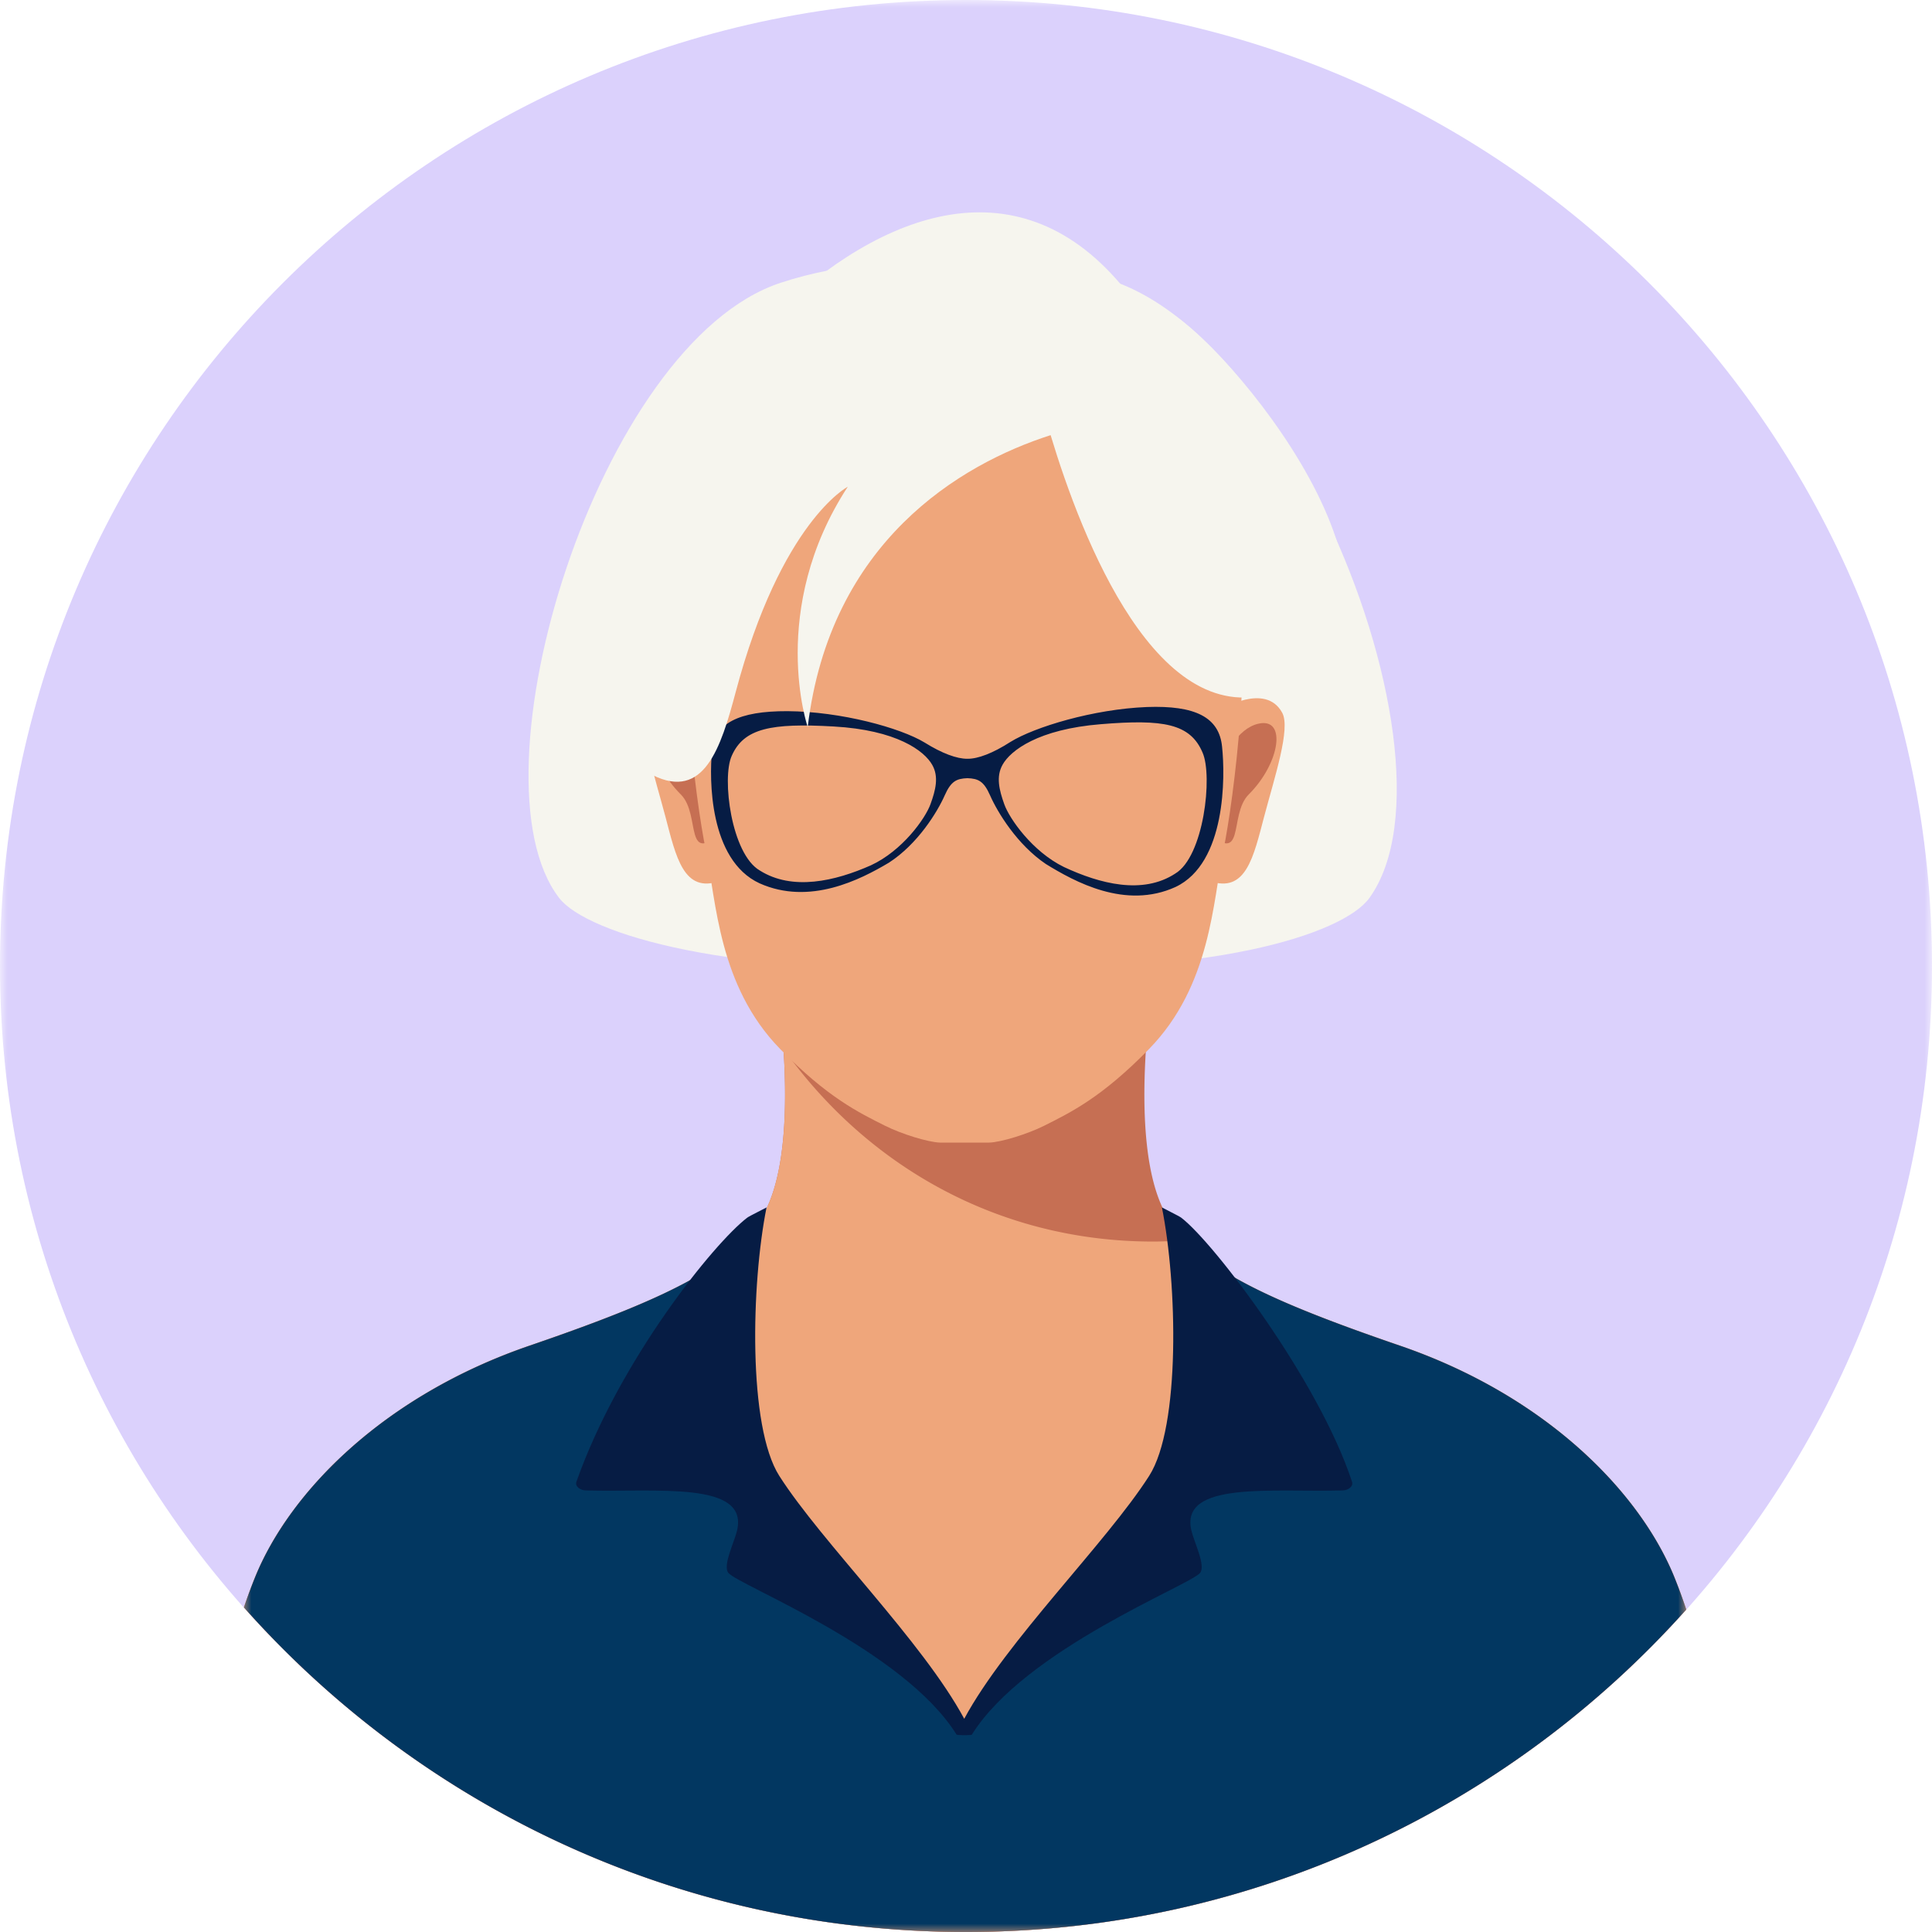
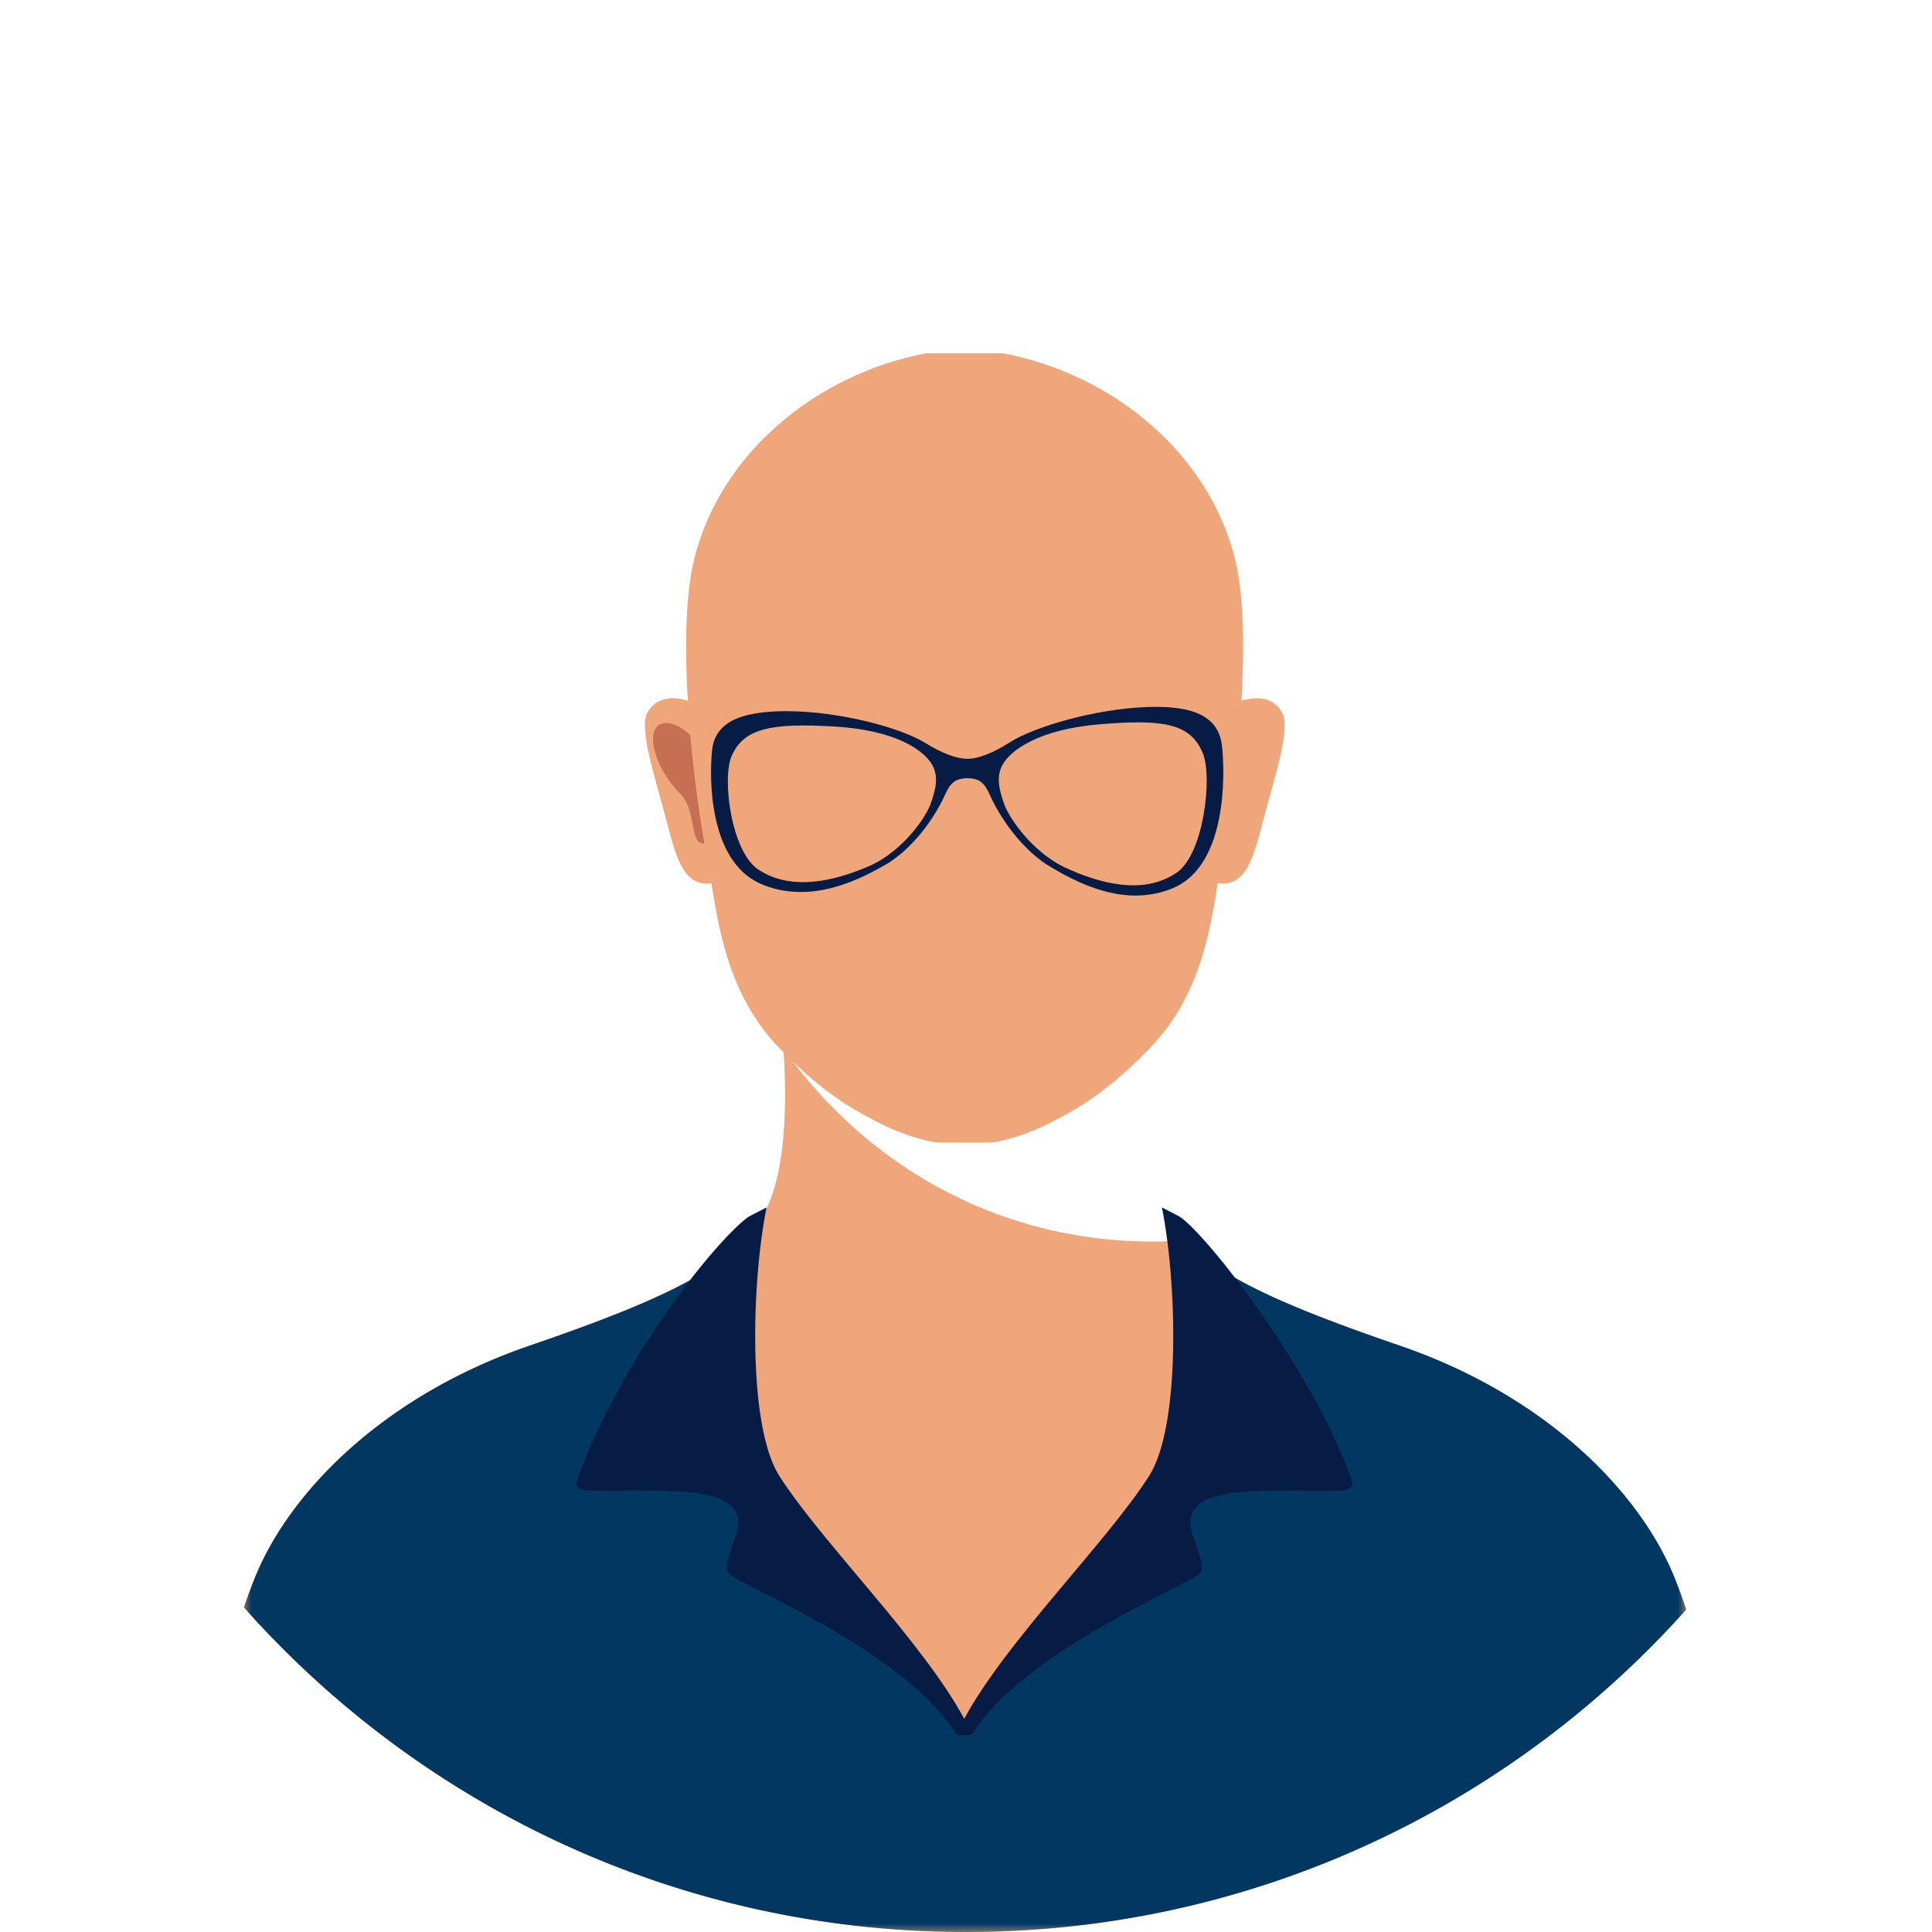
<svg xmlns="http://www.w3.org/2000/svg" xmlns:xlink="http://www.w3.org/1999/xlink" width="130" height="130" viewBox="0 0 130 130">
  <defs>
    <path id="78751h3qia" d="M0 0h130v130H0z" />
    <path id="r4oytdlmqc" d="M0 0h97.049v46.058H0z" />
  </defs>
  <g fill="none" fill-rule="evenodd">
    <g>
      <mask id="7ifk7v6itb" fill="#fff">
        <use xlink:href="#78751h3qia" />
      </mask>
-       <path d="M0 65C0 29.101 29.101 0 65 0s65 29.101 65 65-29.101 65-65 65S0 100.9 0 65" fill="#DBD1FC" mask="url(#7ifk7v6itb)" />
    </g>
-     <path d="M70.141 18.484s-9.13-2.255-17.623.547C40.26 23.076 31.355 52.295 37.626 60.425c1.867 2.42 11.691 5.376 27.663 4.572 15.972.804 25.089-2.124 26.853-4.572 7.072-9.814-7.484-44.472-22-41.941" fill="#F6F5EE" />
-     <path d="M94.167 90.535c-9.839-3.37-14.02-5.552-15.823-9.03-2.516-4.852-.719-15.634-.719-15.634s-5.39-8.625-11.141-8.625h-3.14c-5.75 0-11.141 8.625-11.141 8.625S54 76.653 51.484 81.505c-1.803 3.478-5.984 5.66-15.822 9.03-9.839 3.37-16.16 9.839-18.497 15.59a35.73 35.73 0 0 0-.751 2.034C28.32 121.553 45.67 130 65 130c19.262 0 36.56-8.386 48.463-21.698-.258-.775-.525-1.5-.8-2.178-2.336-5.75-8.658-12.22-18.496-15.589" fill="#C66F53" />
    <path d="M47.688 47.745s-3.01-1.85-4.13.215c-.58 1.066.513 4.335 1.22 7.006.71 2.69 1.22 5.174 3.661 4.312l.565 1.09-.127-13.76-1.19 1.137z" fill="#EFA67B" />
    <path d="M45.181 48.702c-1.948-.475-1.487 2.65.63 4.755 1.407 1.402.093 5.066 3.097 2.264 0 0-.945-6.342-3.727-7.02" fill="#C66F53" />
    <path d="M82.147 47.745s3.009-1.85 4.13.215c.58 1.066-.514 4.335-1.22 7.006-.711 2.69-1.22 5.174-3.662 4.312l-.564 1.09.126-13.76 1.19 1.137z" fill="#EFA67B" />
-     <path d="M84.653 48.702c1.949-.475 1.488 2.65-.629 4.755-1.408 1.402-.094 5.066-3.098 2.264 0 0 .945-6.342 3.727-7.02" fill="#C66F53" />
    <path d="M83.109 37.66c-1.74-7.139-8.213-12.49-15.625-13.888h-5.158c-7.412 1.399-13.885 6.749-15.625 13.889-1.297 5.325.085 16.124.793 19.56.707 3.437.844 9.102 4.998 13.362 3.17 3.251 5.28 4.275 7.077 5.174 1.093.546 2.875 1.102 3.684 1.126h3.305c.808-.024 2.59-.58 3.683-1.126 1.798-.899 3.908-1.923 7.078-5.174 4.154-4.26 4.29-9.925 4.998-13.362.707-3.436 2.09-14.235.792-19.56" fill="#EFA67B" />
    <path d="M94.167 90.535c-7.88-2.698-12.124-4.636-14.43-7.087-.716.055-1.433.093-2.152.093-10.492 0-19.336-5.18-24.869-12.979.234 3.52.197 8.188-1.232 10.943-1.803 3.478-5.984 5.66-15.822 9.03-9.839 3.37-16.16 9.839-18.497 15.59a35.73 35.73 0 0 0-.751 2.034C28.32 121.553 45.67 130 65 130c19.262 0 36.56-8.386 48.463-21.698-.258-.775-.525-1.5-.8-2.178-2.336-5.75-8.658-12.22-18.496-15.589" fill="#EFA67B" />
    <path d="M79.077 58.783c-2.192 1.431-5.06.69-7.488-.444-2.122-1.037-3.663-3.246-4.01-4.214-.348-.97-.568-1.863-.12-2.666.536-.966 2.409-2.392 6.619-2.73 4.191-.346 6.008-.044 6.838 1.906.702 1.579.08 7.016-1.84 8.148m-16.466-4.67c-.347.963-1.889 3.13-4.008 4.112-2.425 1.075-5.284 1.73-7.475.35-1.914-1.103-2.575-6.222-1.888-7.722.816-1.852 2.652-2.211 6.86-1.969 4.226.237 6.096 1.631 6.632 2.588.448.794.228 1.683-.121 2.642m14.557-6.54c-3.59.143-7.562 1.344-9.185 2.354-1.183.76-2.183 1.137-2.886 1.128-.706.008-1.703-.358-2.887-1.096-1.623-.982-5.602-2.082-9.22-2.107-3.283-.01-4.917.809-5.08 2.689-.184 1.826-.211 7.323 3.201 8.895 3.369 1.505 6.773-.242 8.704-1.39 1.937-1.252 3.258-3.403 3.756-4.533.426-.957.799-1.123 1.525-1.152.726.028 1.1.191 1.524 1.155.498 1.133 1.818 3.315 3.756 4.622 1.932 1.186 5.346 3.082 8.72 1.546 3.422-1.61 3.345-7.477 3.137-9.421-.186-2.007-1.807-2.808-5.065-2.69" fill="#061C44" />
    <g transform="translate(16.414 83.943)">
      <mask id="rknn16yyzd" fill="#fff">
        <use xlink:href="#r4oytdlmqc" />
      </mask>
      <path d="M96.25 22.181c-2.337-5.75-8.658-12.22-18.497-15.588C70.413 4.079 66.228 2.223 63.825 0c-.004 5.162-.111 14.554-.822 16.104-.988 2.157-11.68 11.68-13.387 14.646-1.707 2.965-2.516.18-2.516.18s-9.254-9.615-12.848-15.365c-2.369-3.79-2.279-10.62-1.942-14.84-2.505 1.917-6.533 3.631-13.062 5.868C9.409 9.962 3.088 16.43.752 22.18A35.794 35.794 0 0 0 0 24.217c11.906 13.394 29.256 21.84 48.586 21.84 19.263 0 36.56-8.385 48.463-21.697-.258-.775-.525-1.5-.8-2.179" fill="#023761" mask="url(#rknn16yyzd)" />
    </g>
    <path d="M79.48 81.933c-.147-.112-1.12-.584-1.297-.687 1.028 5.122 1.262 14.742-.859 18.063-2.875 4.502-9.627 11.118-12.443 16.344-2.817-5.226-9.568-11.842-12.444-16.344-2.121-3.321-1.887-12.941-.858-18.063-.177.103-1.15.575-1.297.687-2.22 1.687-8.602 9.578-11.497 17.773-.107.303.242.57.624.581 4.735.135 10.971-.652 10.187 2.692-.19.817-.98 2.366-.587 2.856.664.83 11.754 5.12 15.351 10.875-.027.06 1.073.07 1.041 0 3.597-5.755 14.688-10.045 15.352-10.875.392-.49-.397-2.039-.588-2.856-.784-3.344 5.452-2.557 10.187-2.692.383-.01.724-.276.624-.58-2.215-6.758-9.278-16.087-11.497-17.774" fill="#061C44" />
-     <path d="M78.788 21.07c-.81-.498-1.615-.691-2.392-.68C62.644 1.378 39.159 31.453 38.805 47.128c-.043 1.895 2.314 3.635 5.118 5.031 3.451 1.718 4.584-1.844 5.574-5.57 3.055-11.5 7.547-13.837 7.547-13.837-5.39 8.267-2.695 16.173-2.695 16.173C55.842 36.483 64.57 31.243 70.694 29.28c2.092 6.94 7.235 20.236 15.282 17.218 11.967-4.487-2.516-22.552-7.188-25.427" fill="#F6F5EE" />
  </g>
</svg>